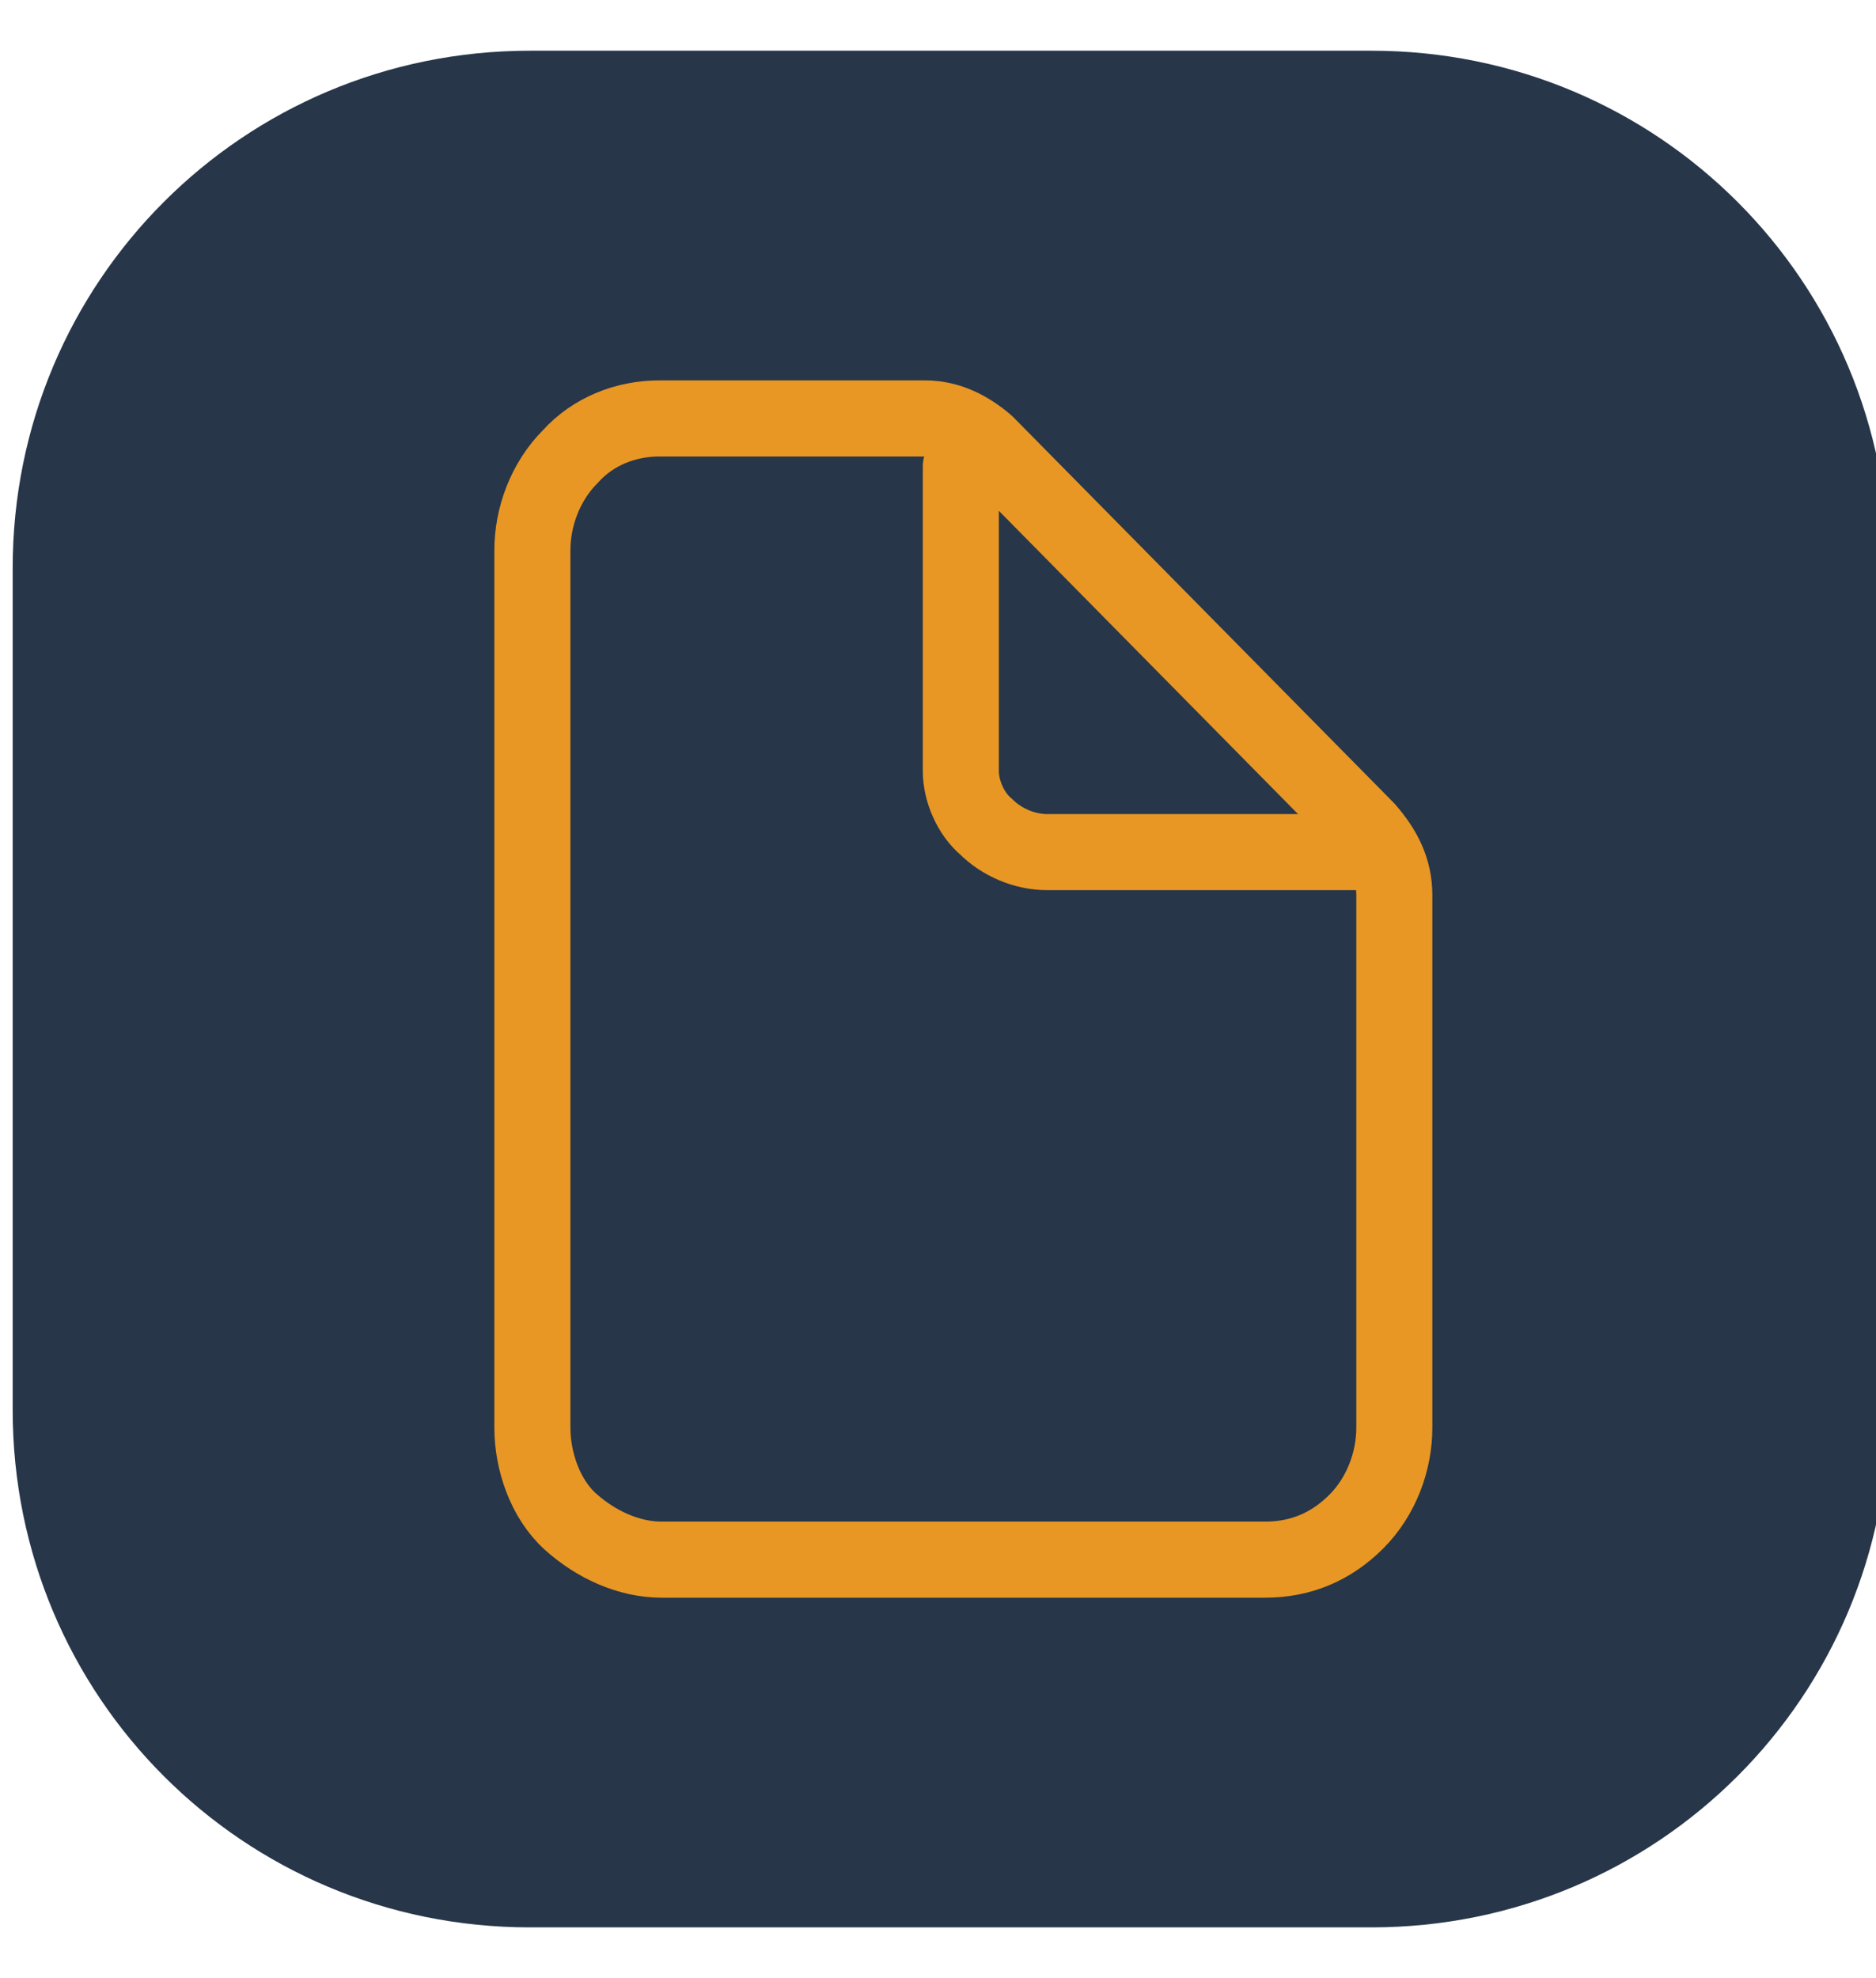
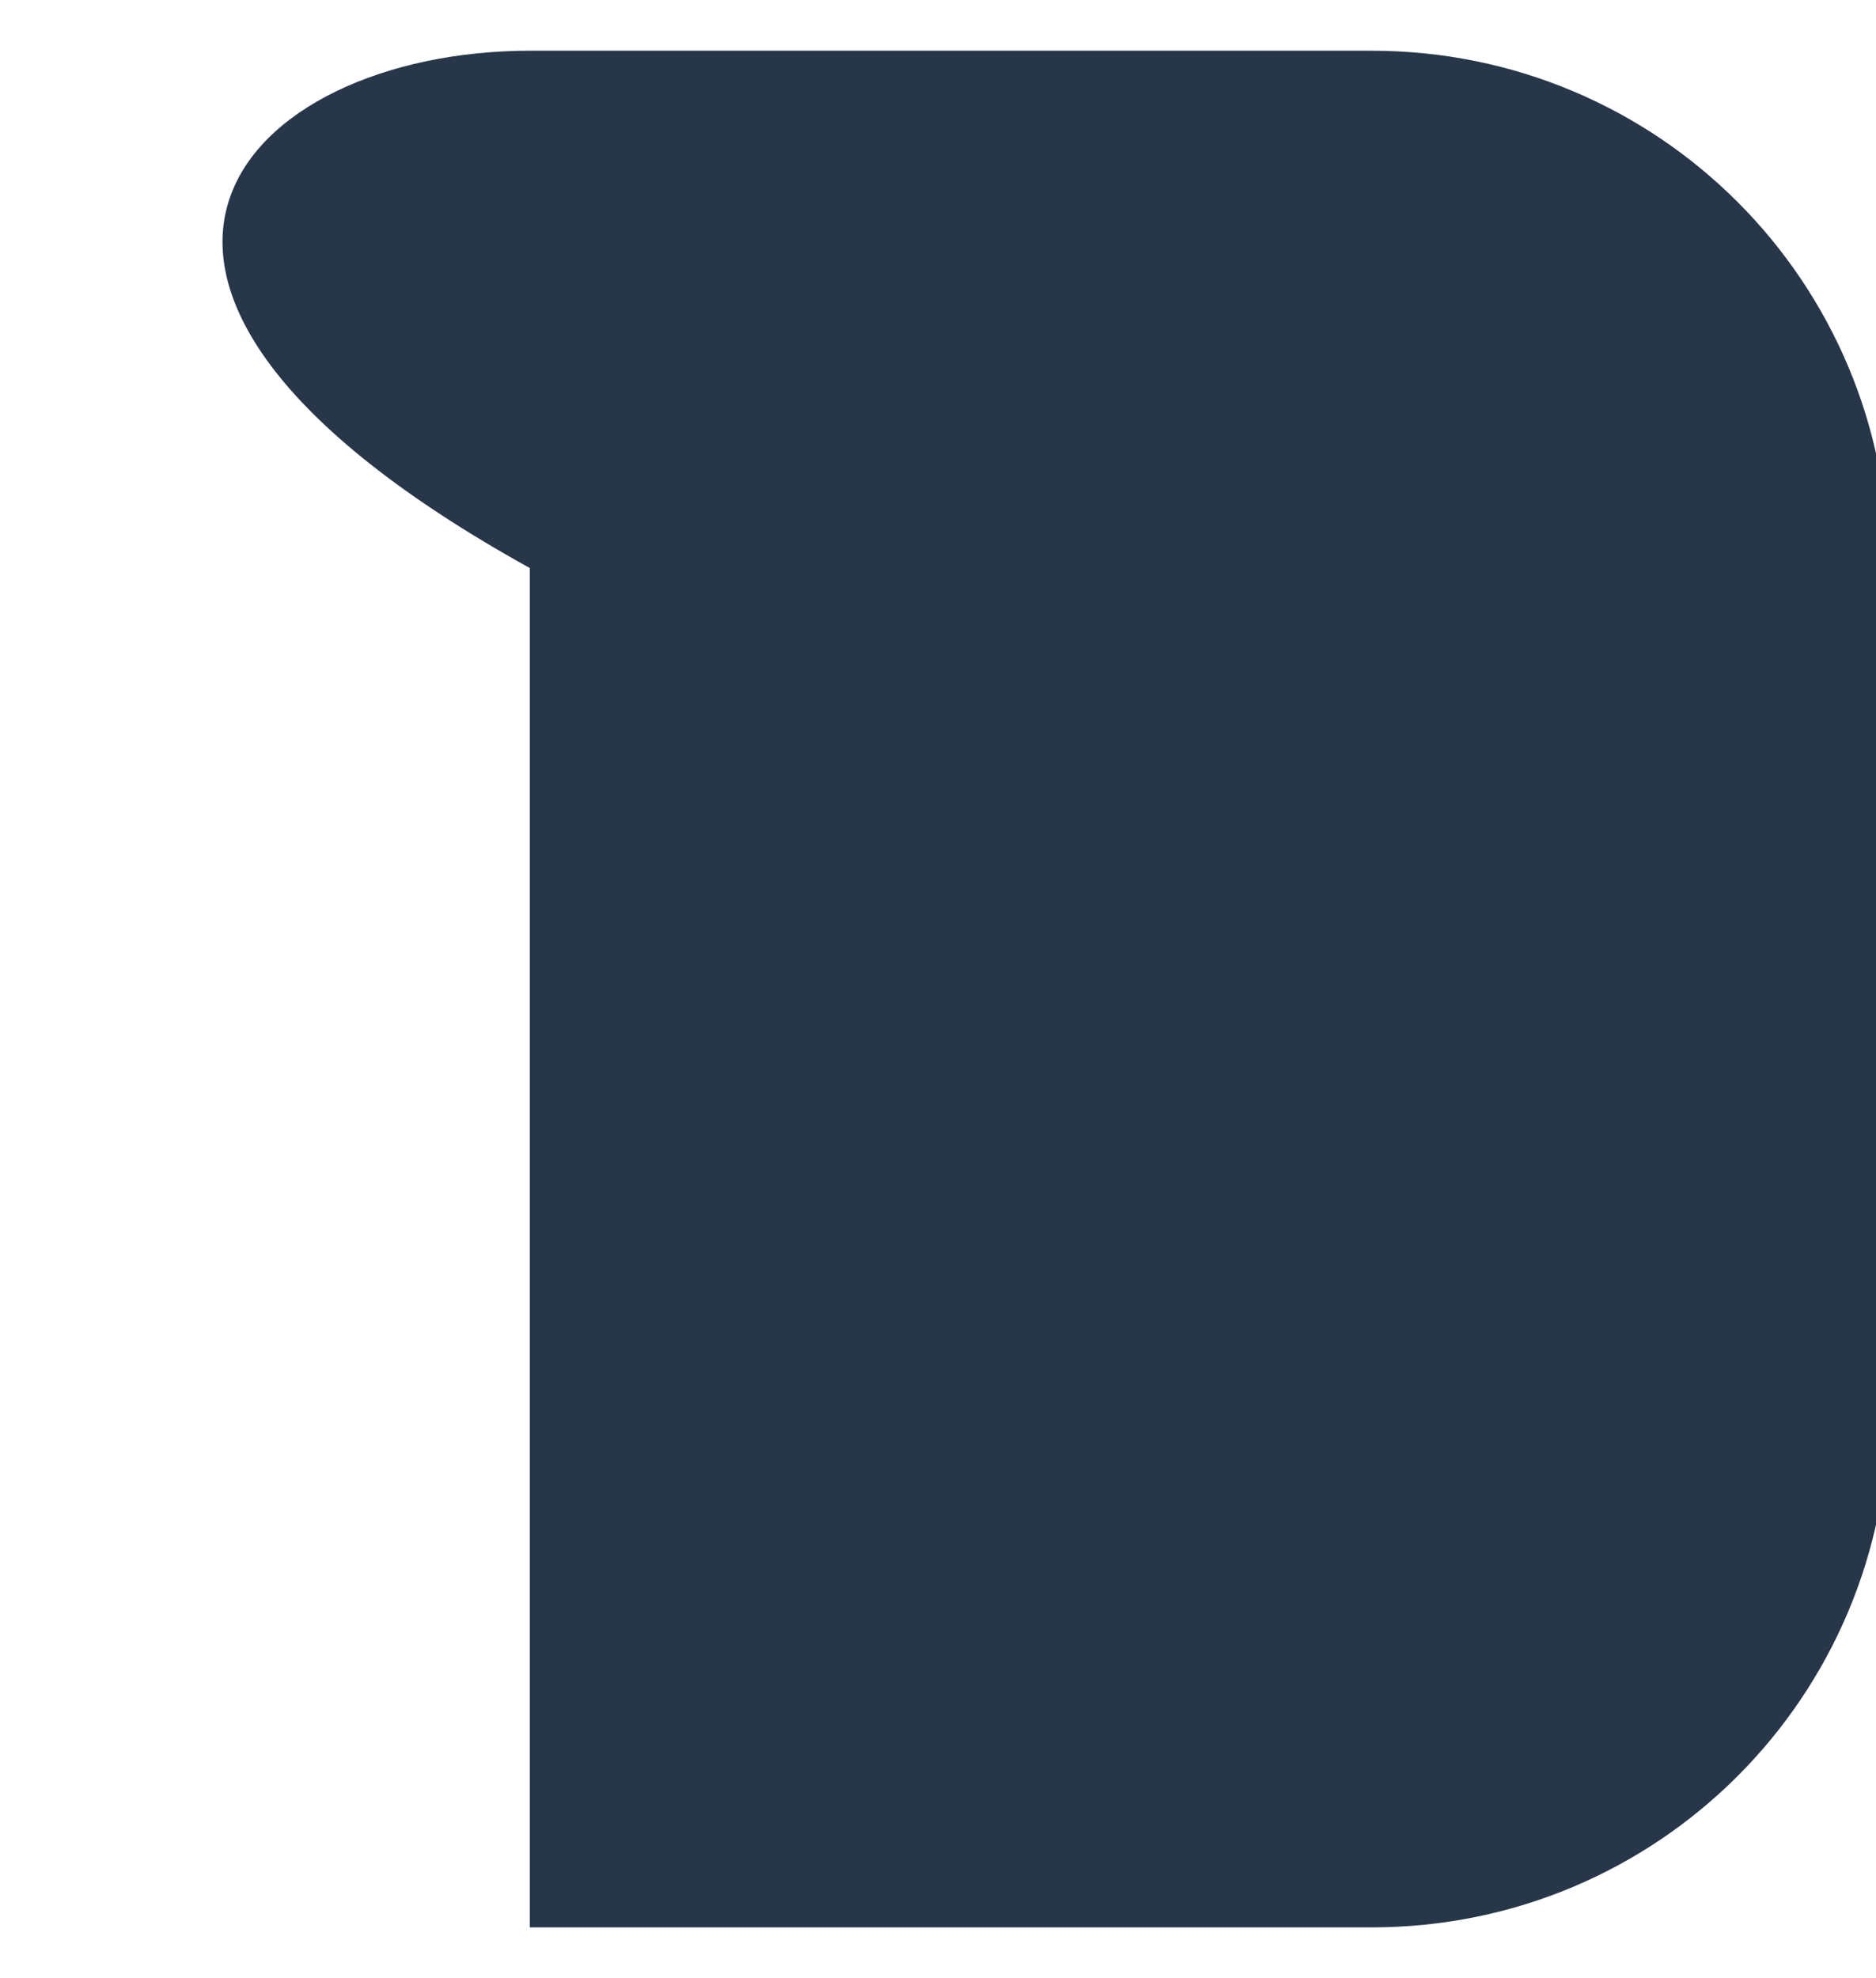
<svg xmlns="http://www.w3.org/2000/svg" version="1.1" id="Capa_1" x="0px" y="0px" viewBox="0 0 74 78" style="enable-background:new 0 0 74 78;" xml:space="preserve">
  <style type="text/css">
	.st0{fill:#273649;}
	.st1{fill:none;stroke:#E89724;stroke-width:3;stroke-linejoin:round;}
	.st2{fill:none;stroke:#E89724;stroke-width:3;stroke-linecap:round;stroke-linejoin:round;}
</style>
-   <path class="st0" d="M54.1,76H20.9C9.6,76,0.5,66.9,0.5,55.6V22.4C0.5,11.1,9.6,2,20.9,2h33.2c11.3,0,20.4,9.1,20.4,20.4v33.2  C74.5,66.9,65.4,76,54.1,76z" />
+   <path class="st0" d="M54.1,76H20.9V22.4C0.5,11.1,9.6,2,20.9,2h33.2c11.3,0,20.4,9.1,20.4,20.4v33.2  C74.5,66.9,65.4,76,54.1,76z" />
  <g>
-     <path class="st1" d="M55,35.3v21c0,1.3-0.5,2.7-1.5,3.7s-2.2,1.5-3.6,1.5H26.1c-1.3,0-2.6-0.6-3.6-1.5S21,57.6,21,56.3V21.7   c0-1.3,0.5-2.7,1.5-3.7c0.9-1,2.2-1.5,3.5-1.5h10.5c0.9,0,1.7,0.4,2.4,1l15,15.2C54.6,33.5,55,34.3,55,35.3z" />
-     <path class="st2" d="M37.9,18.4v12c0,0.8,0.4,1.7,1,2.2c0.6,0.6,1.5,1,2.4,1h12.9" />
-   </g>
+     </g>
</svg>